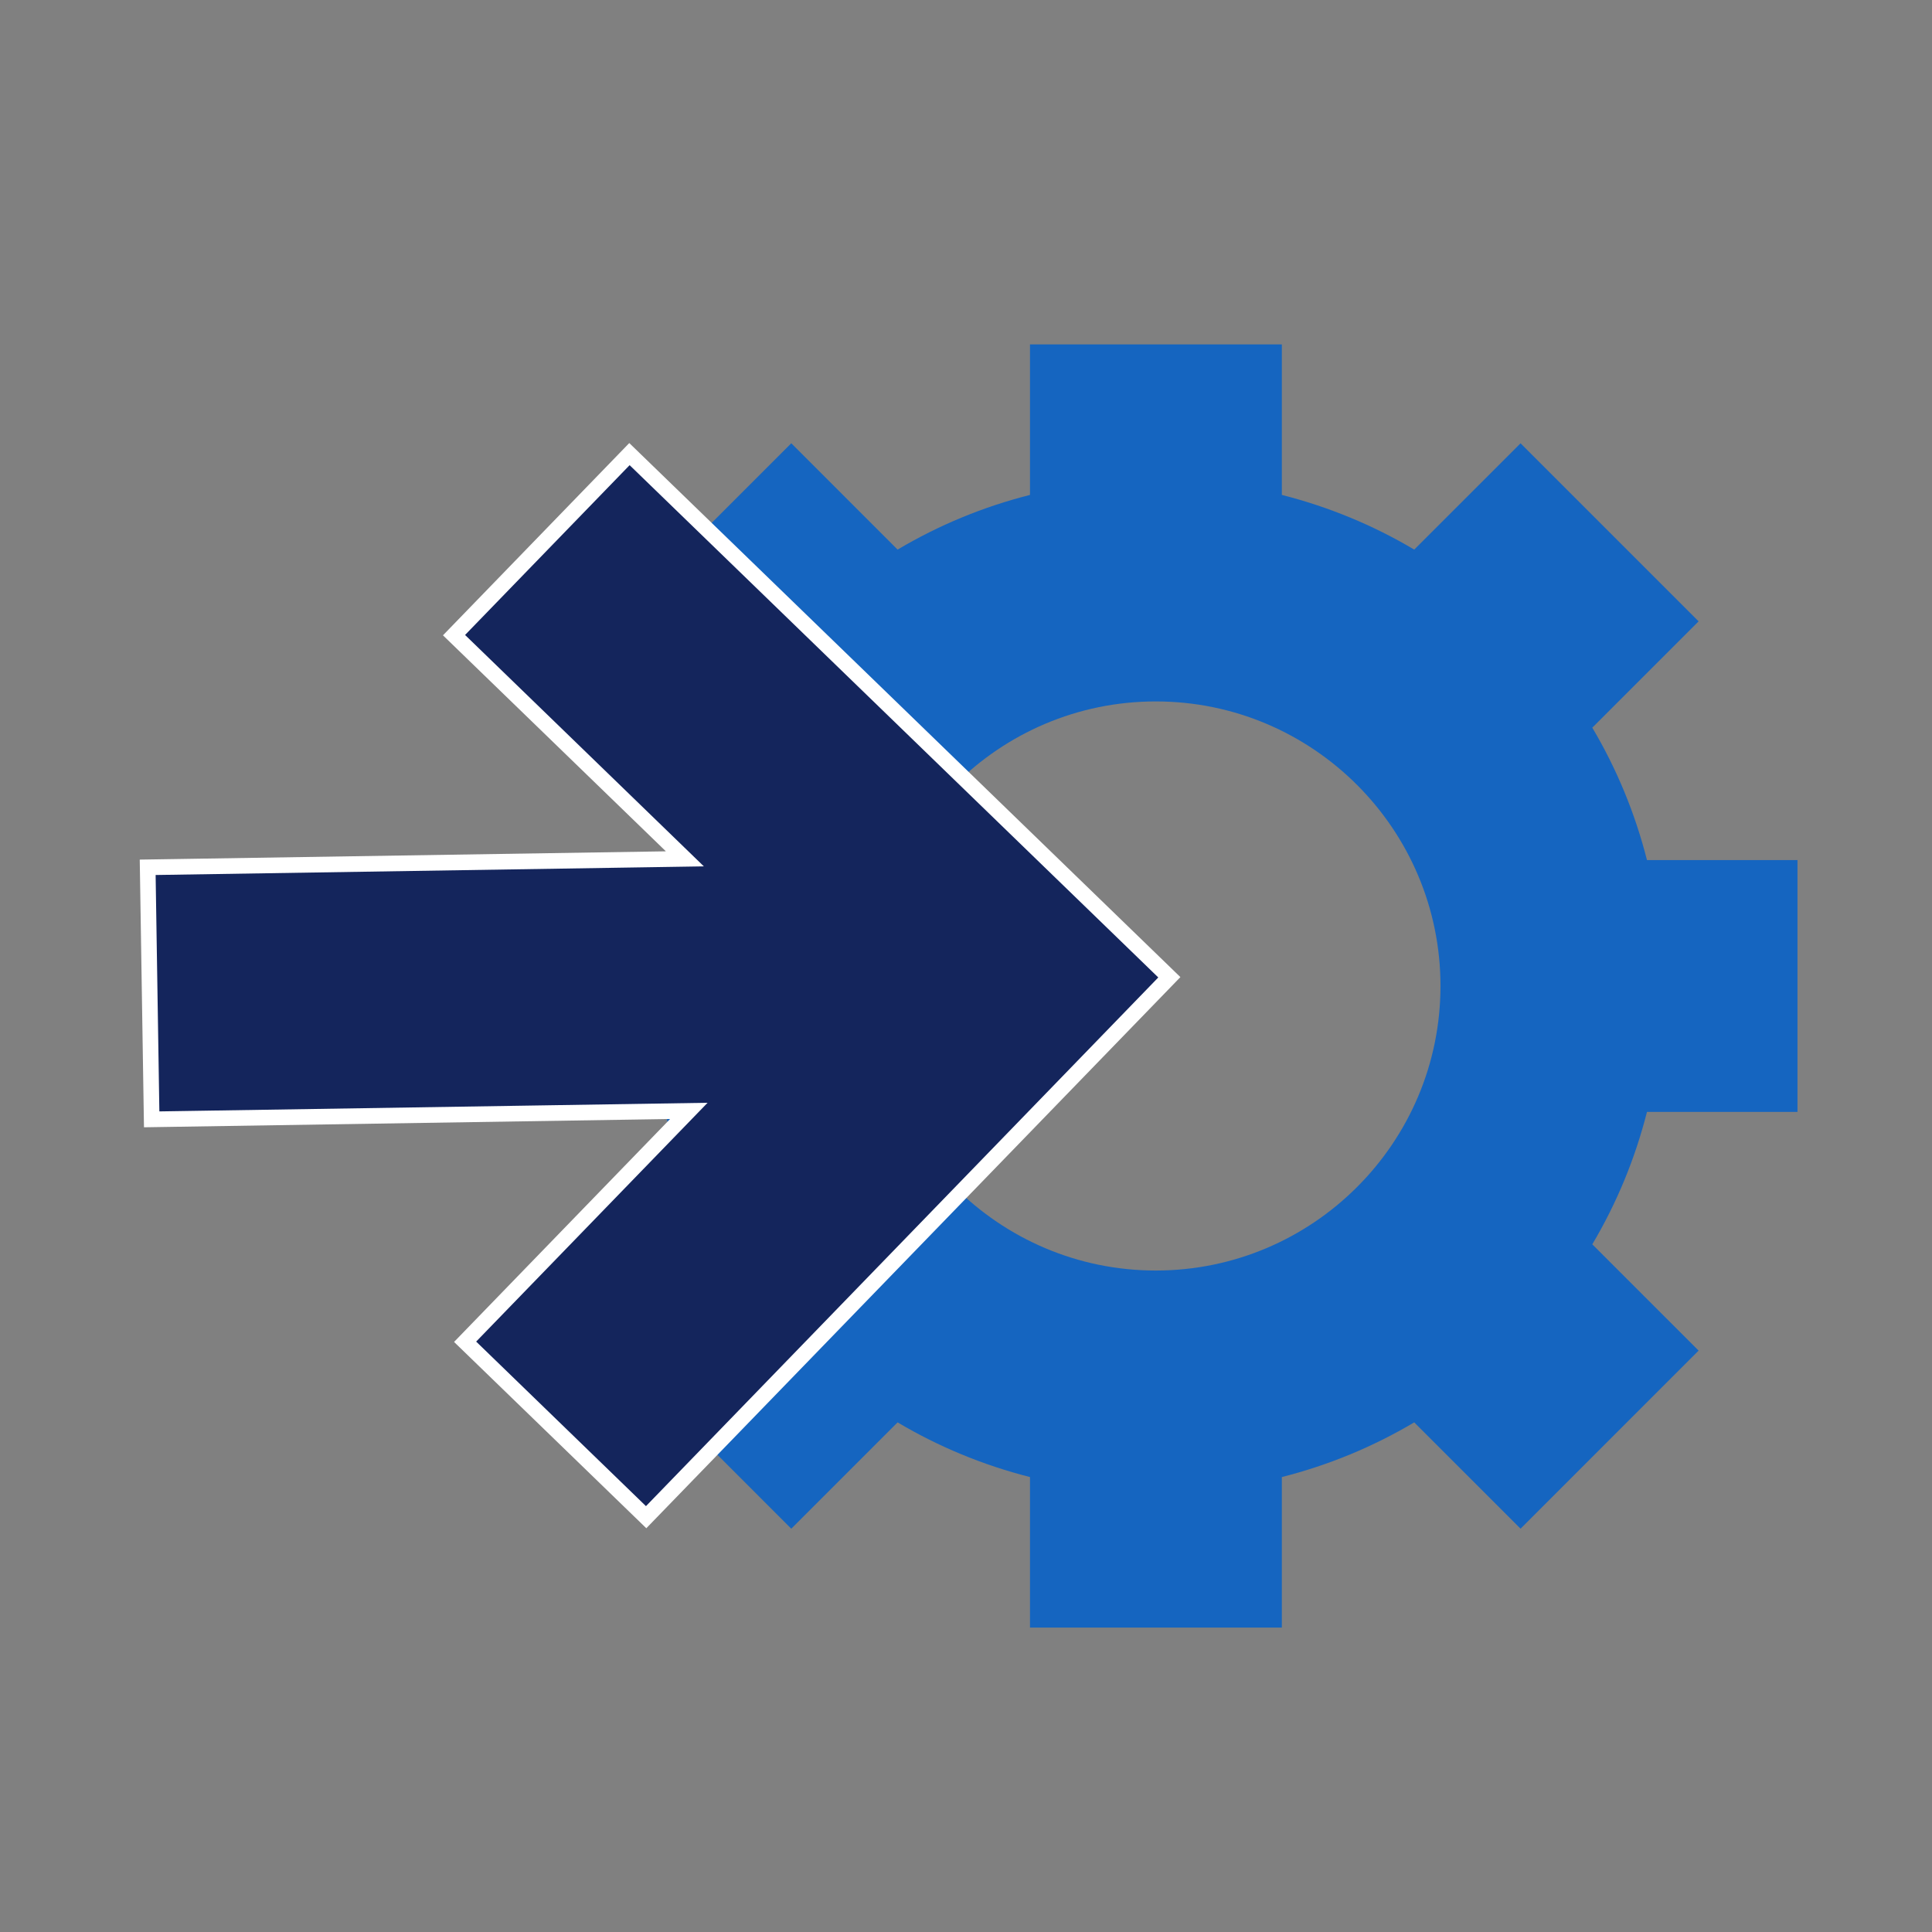
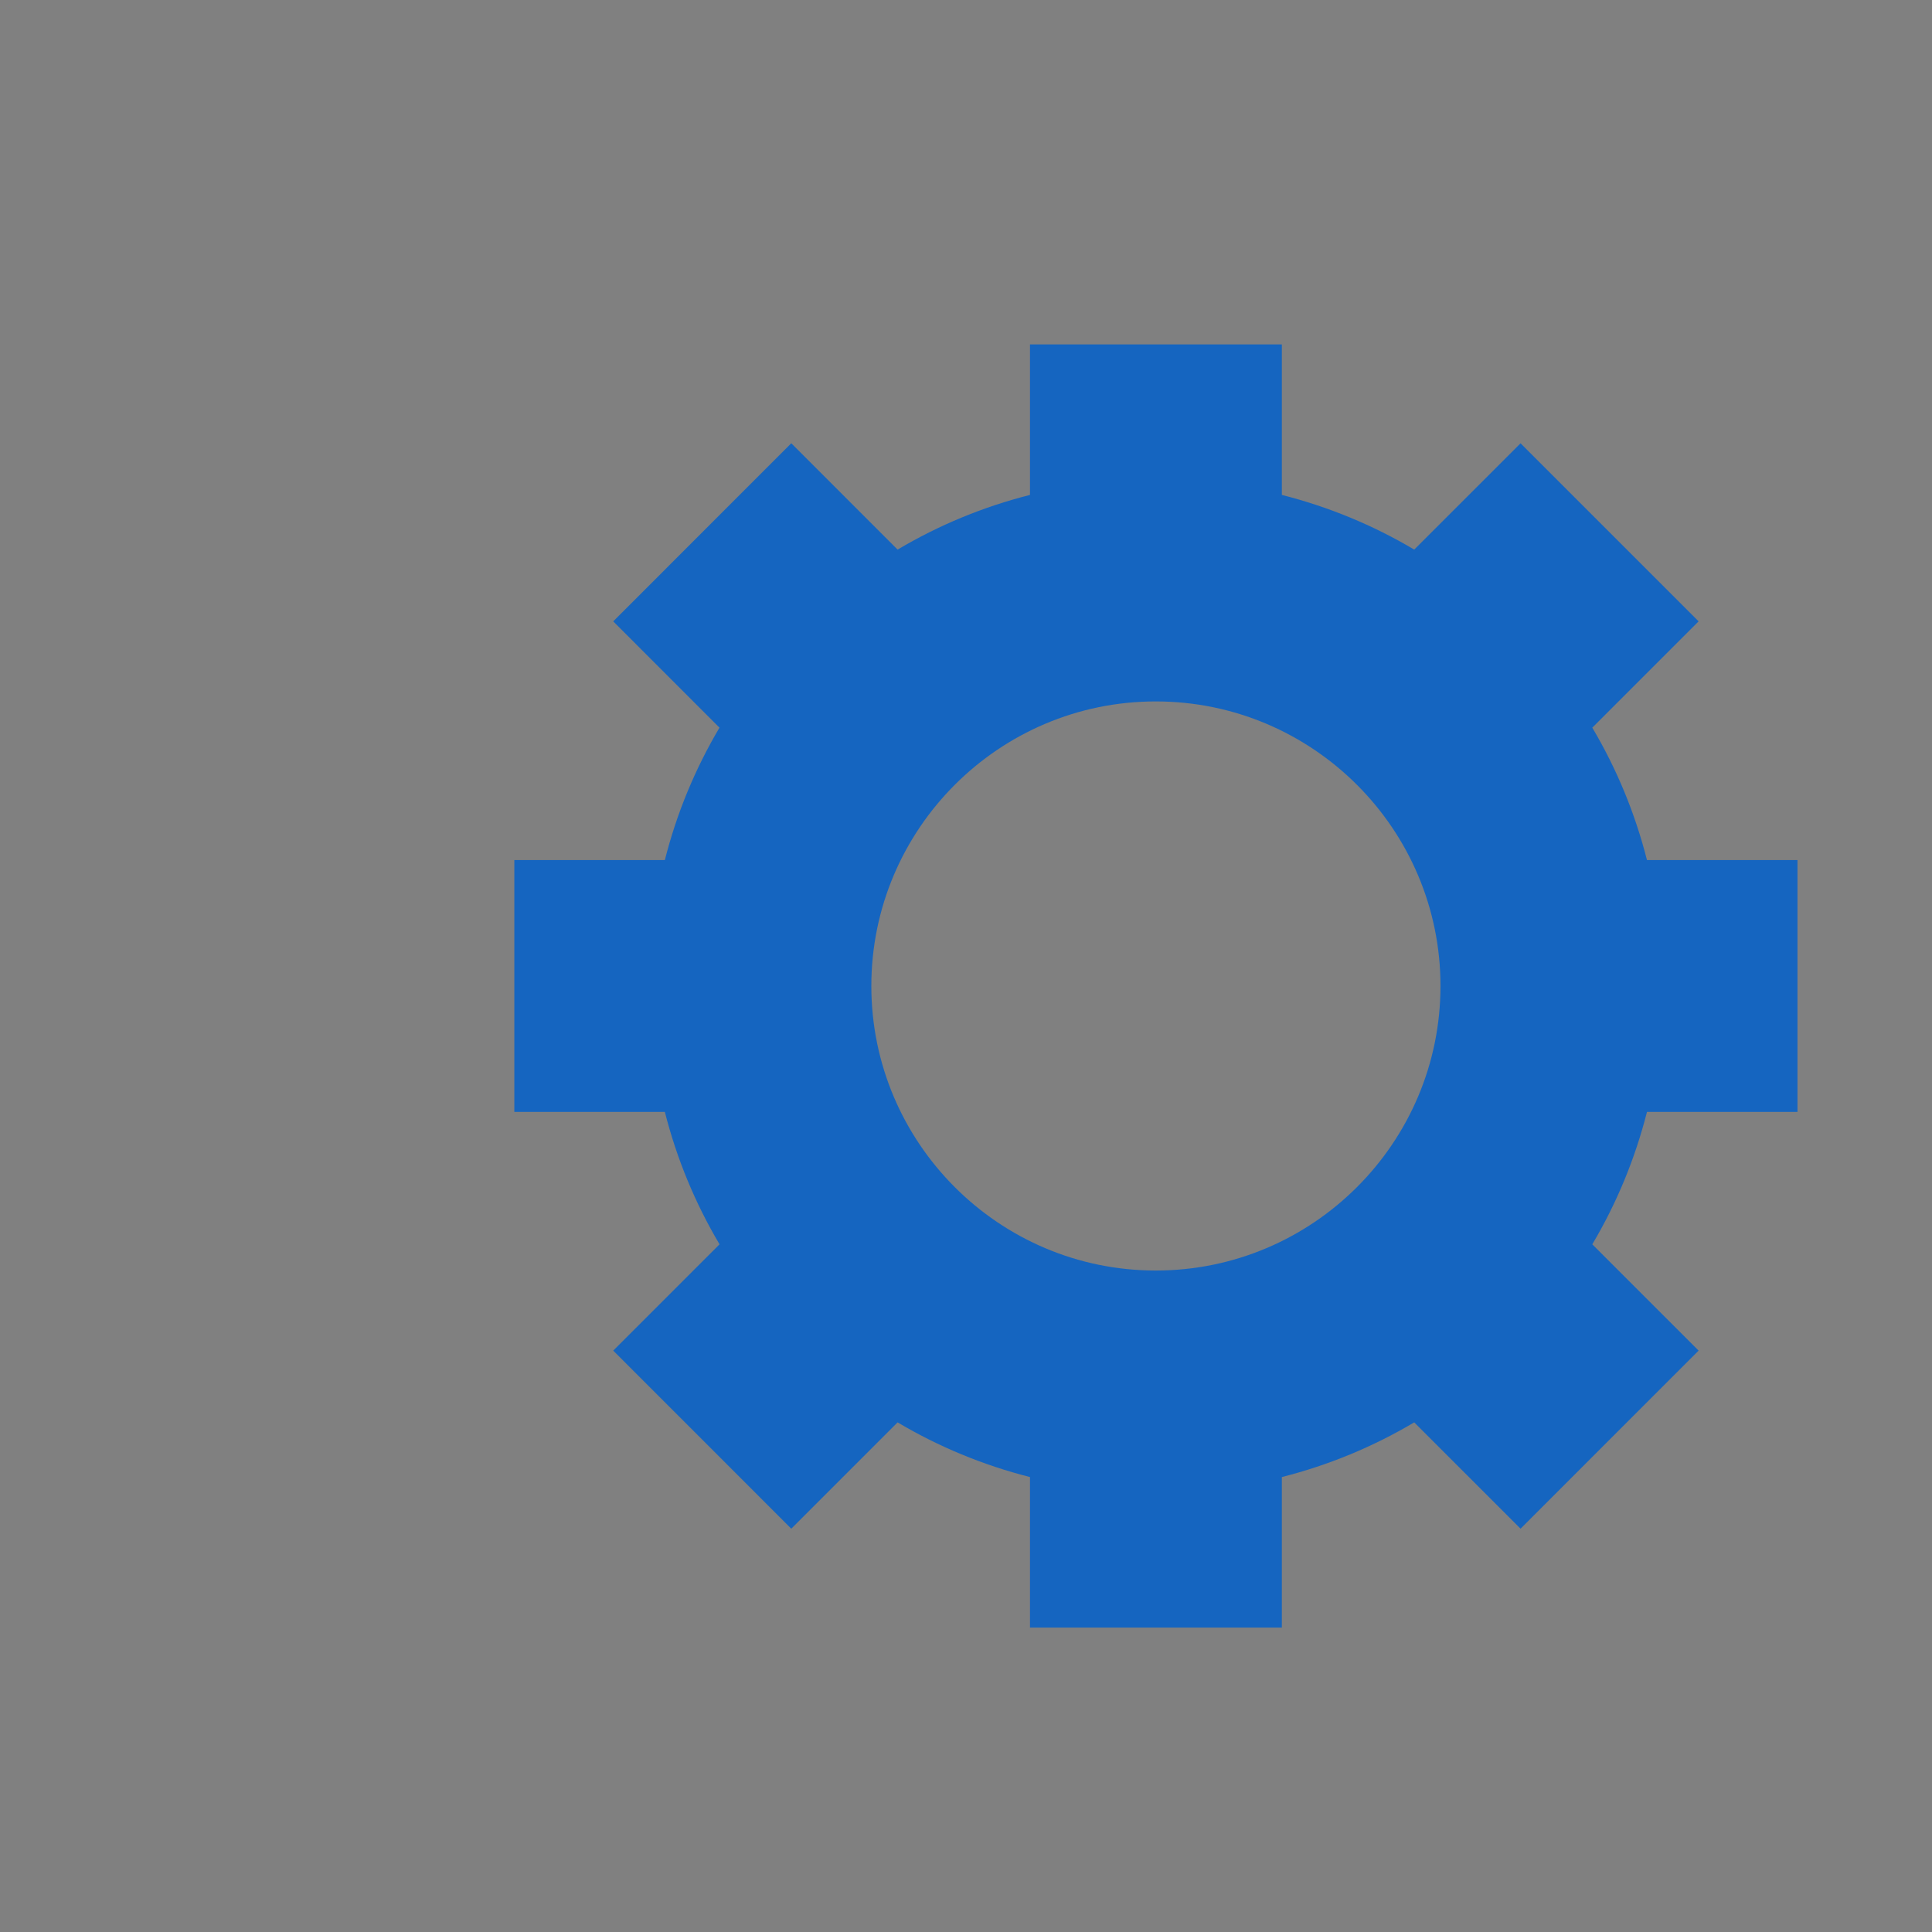
<svg xmlns="http://www.w3.org/2000/svg" width="300" height="300" viewBox="0 0 300 300" data-svgdocument="" id="_QkugH43v-Y5McxknkrTf7" class="fl-svgdocument" x="0" y="0" version="1.1">
  <rect x="0" y="0" width="300" height="300" fill="#808080" stroke="none" />
  <defs id="_gplc4VsG2Do5oGfMCDLC1" transform="matrix(1.229, 0, 0, 1.229, -13.4, 166.52)" />
  <g fill="#1565c0" transform="matrix(1.173,0,0,1.173,-183.453,-302.926)" id="g1">
    <path d="m 216.166,346.234 -19.85,19.846 33.244,33.248 19.851,-19.85 c 7.7,4.57 15.978,7.988 24.72,10.211 v 28.102 h 47.021 v -28.102 c 8.733,-2.223 17.012,-5.641 24.72,-10.211 l 19.851,19.85 33.244,-33.248 -19.849,-19.846 c 4.575,-7.713 7.993,-15.996 10.211,-24.725 h 28.102 v -47.016 h -28.102 c -2.222,-8.729 -5.636,-17.012 -10.211,-24.723 l 19.849,-19.85 -33.244,-33.244 -19.851,19.846 c -7.703,-4.57 -15.982,-7.984 -24.72,-10.211 v -28.104 h -47.021 v 28.104 c -8.737,2.217 -17.016,5.637 -24.72,10.211 l -19.851,-19.852 -33.244,33.25 19.84,19.848 c -4.564,7.709 -7.985,15.986 -10.203,24.725 h -28.102 v 47.016 h 28.102 c 2.223,8.743 5.643,17.02 10.213,24.725 z m 81.449,-101.365 c 29.313,0 53.159,23.834 53.159,53.129 0,29.297 -23.846,53.129 -53.159,53.129 -29.283,0 -53.107,-23.832 -53.107,-53.129 0,-29.295 23.824,-53.129 53.107,-53.129 z" transform="matrix(0.709,0,0,0.709,98.386,177.49)" fill="#1565c0" id="path1" />
-     <path id="_6OPl13VxT1nFzDthF_US2" fill="#14255c" transform="matrix(1.44,-1.486,1.486,1.44,141.026,390.248)" stroke="#ffffff" stroke-width="1" data-type="polygon" d="M 42.013,10.077 V 30.642 L 17.709,6.339 6.307,17.743 30.61,42.045 H 10.043 V 58.172 H 58.14 V 10.077 Z" />
  </g>
</svg>